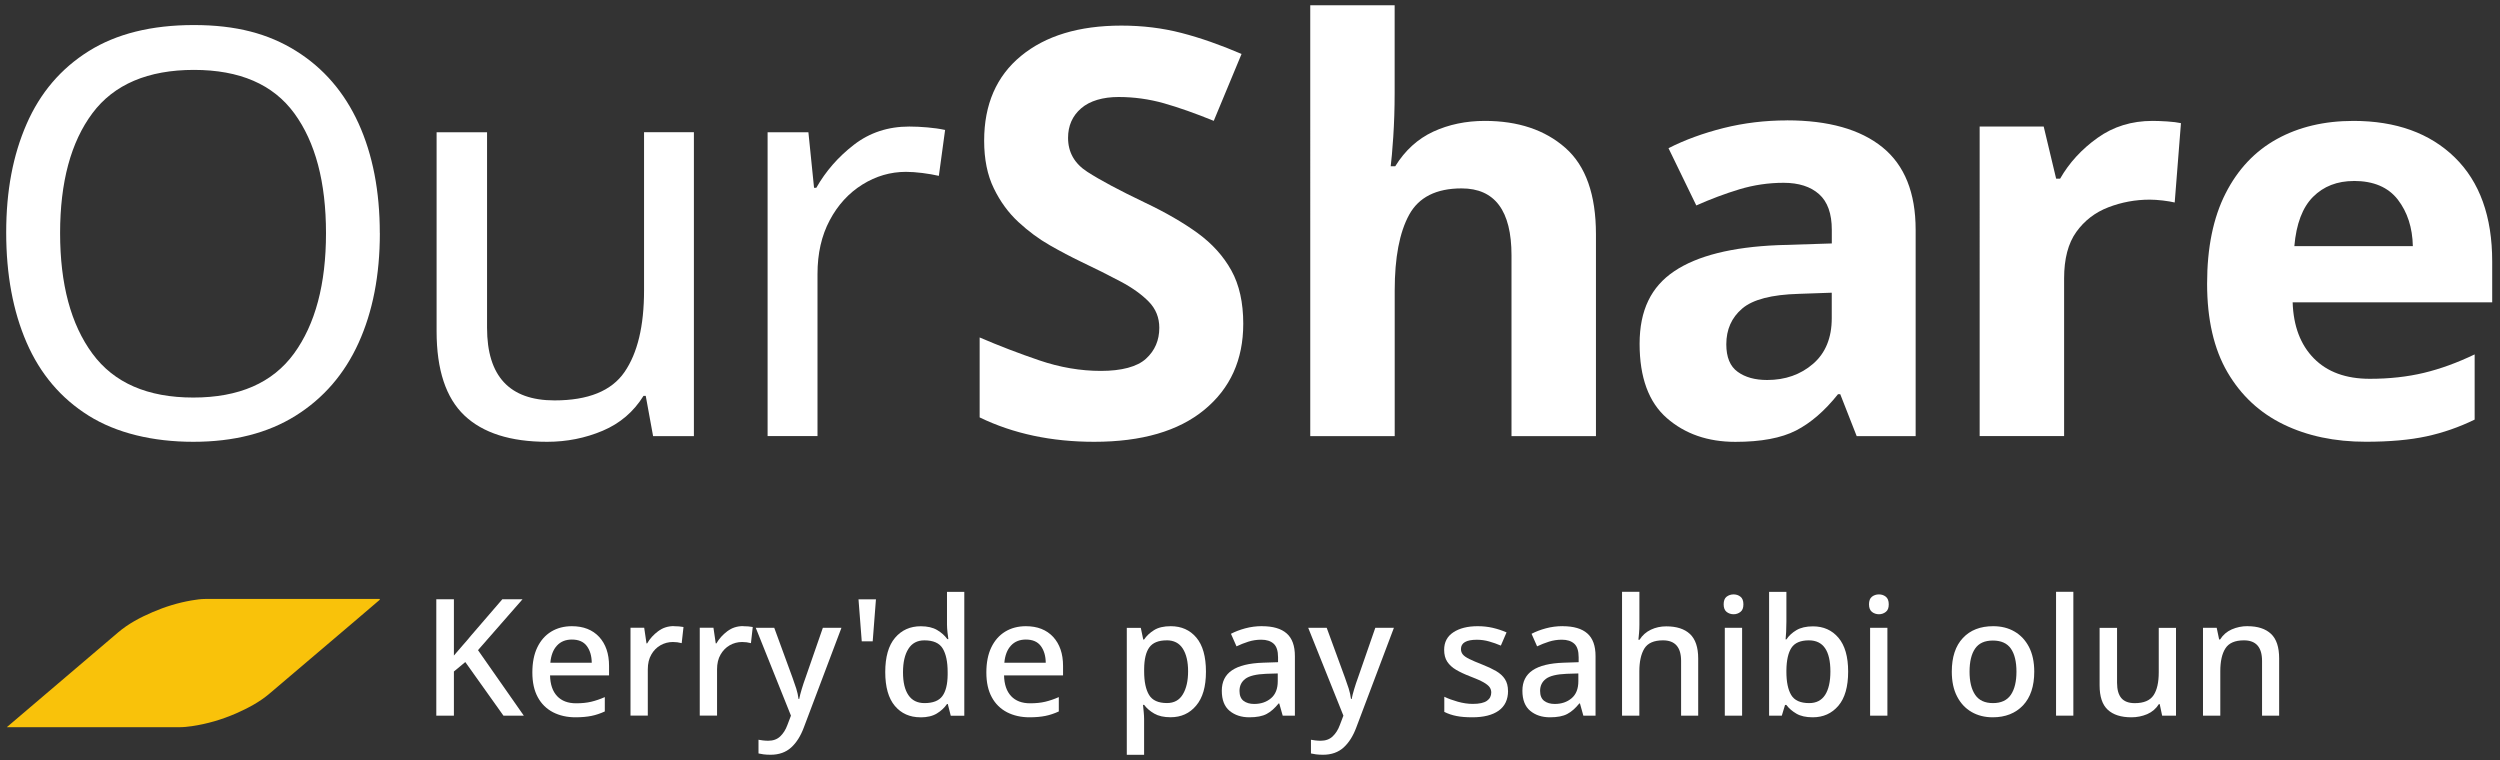
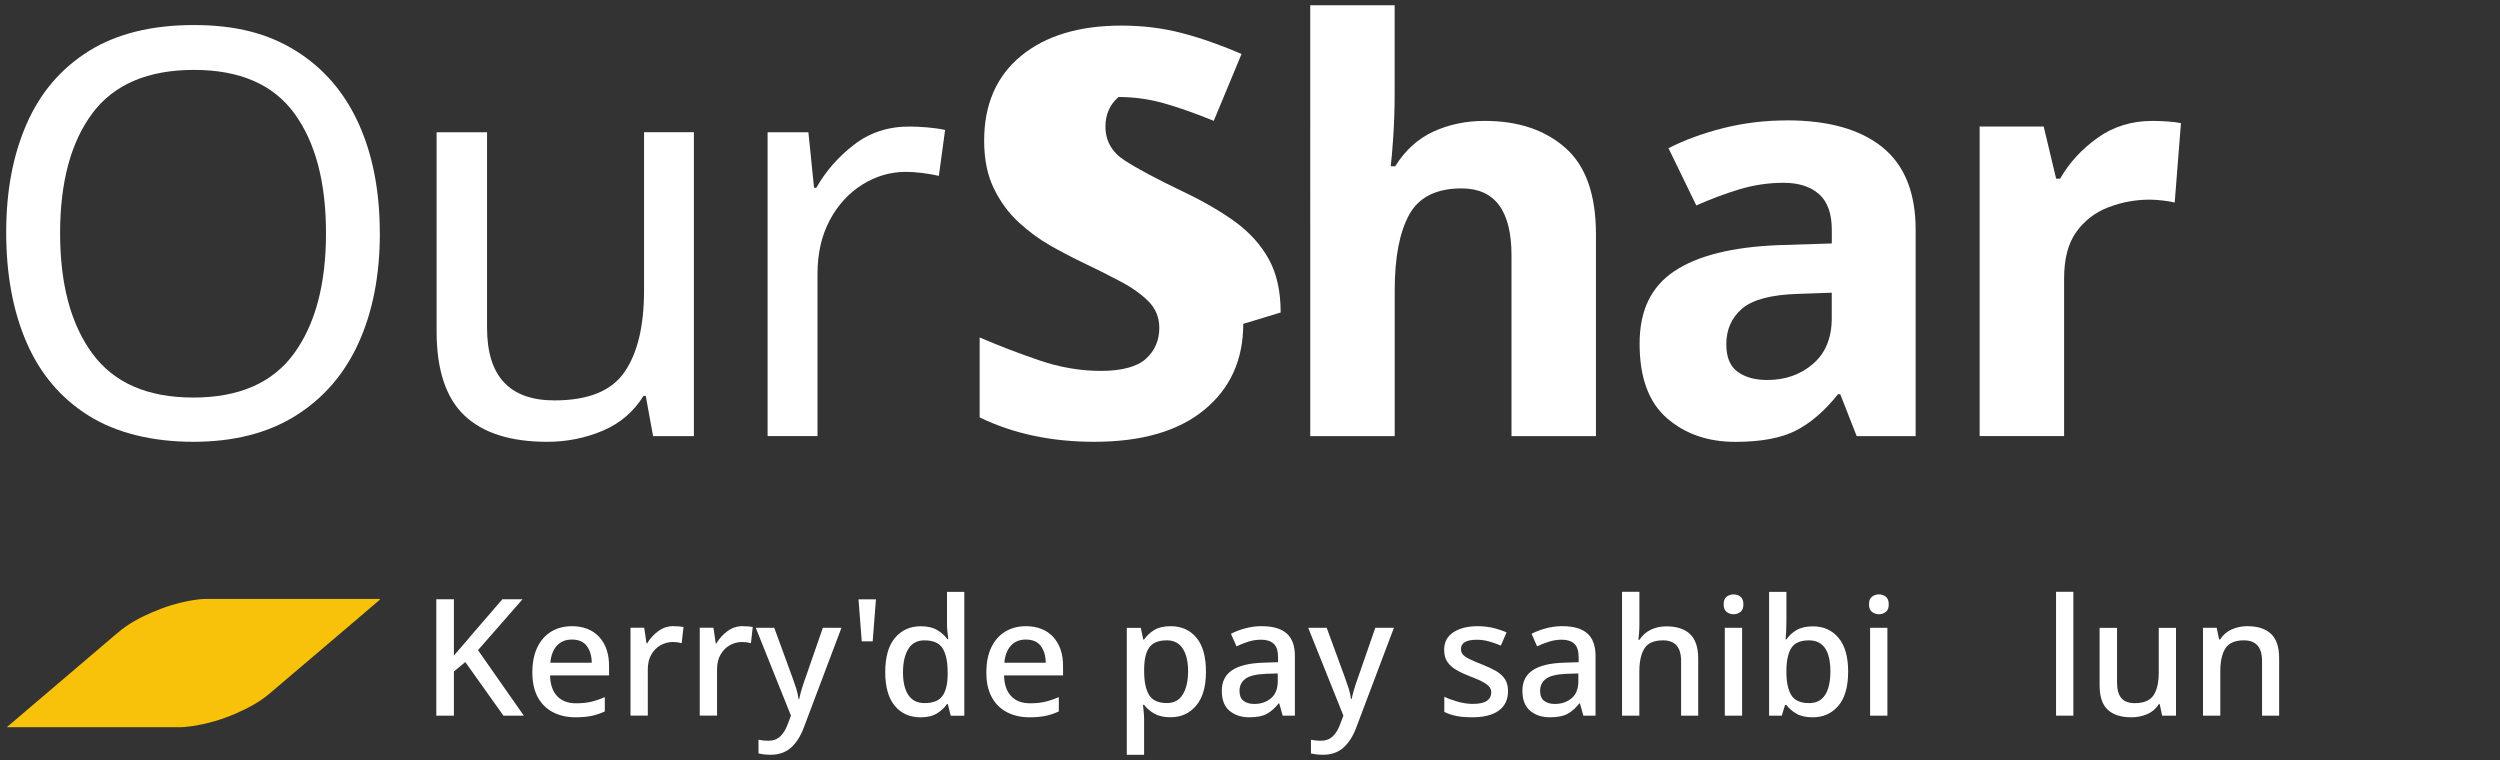
<svg xmlns="http://www.w3.org/2000/svg" id="a" viewBox="0 0 500 152">
  <rect x="0" y="0" width="500" height="152" fill="#333333" stroke="none" />
  <path d="M75.97,119.94c-1.74,1.48-3.47,2.97-5.21,4.45-5.62,4.78-11.23,9.56-16.86,14.33-2,1.7-4.3,2.91-6.68,3.96-2.83,1.23-5.77,2.1-8.83,2.55-.84.12-1.69.21-2.54.21H1.36c.31-.28.63-.54.95-.81,7.09-6.05,14.19-12.08,21.29-18.13,2.07-1.76,4.44-3.01,6.91-4.07,2.52-1.09,5.13-1.89,7.83-2.35.92-.16,1.85-.29,2.79-.29h34.8c.01.05.02.1.04.16h0Z" fill="#f9c20a" />
  <path d="M75.97,46.63c0,8.39-1.42,15.7-4.25,21.94-2.83,6.24-7.03,11.09-12.59,14.57-5.56,3.48-12.38,5.22-20.47,5.22s-15.36-1.74-20.92-5.22c-5.56-3.48-9.69-8.35-12.42-14.63-2.72-6.27-4.08-13.61-4.08-22s1.36-15.48,4.08-21.71c2.72-6.24,6.86-11.09,12.42-14.57,5.56-3.48,12.57-5.22,21.03-5.22s14.89,1.72,20.41,5.16c5.52,3.44,9.69,8.28,12.53,14.51,2.83,6.24,4.25,13.55,4.25,21.94h0ZM12.02,46.63c0,10.2,2.15,18.24,6.46,24.09,4.31,5.86,11.04,8.79,20.18,8.79s15.85-2.93,20.13-8.79c4.27-5.86,6.41-13.89,6.41-24.09s-2.12-18.2-6.35-23.98c-4.23-5.78-10.92-8.67-20.07-8.67s-15.99,2.89-20.3,8.67c-4.31,5.78-6.46,13.78-6.46,23.98Z" fill="#fff" />
  <path d="M138.78,26.45v60.78h-8.16l-1.47-8.05h-.45c-1.97,3.17-4.69,5.5-8.16,6.97-3.48,1.47-7.18,2.21-11.11,2.21-7.33,0-12.85-1.76-16.55-5.27-3.7-3.52-5.56-9.13-5.56-16.84V26.45h10.09v39.12c0,9.68,4.5,14.51,13.49,14.51,6.73,0,11.4-1.89,14-5.67,2.61-3.78,3.91-9.22,3.91-16.33v-31.64h9.98,0Z" fill="#fff" />
  <path d="M181.87,25.31c1.13,0,2.34.06,3.63.17,1.28.11,2.46.28,3.52.51l-1.25,9.18c-.98-.23-2.08-.41-3.29-.57-1.21-.15-2.31-.23-3.29-.23-3.1,0-6.01.85-8.73,2.55-2.72,1.7-4.9,4.08-6.52,7.14-1.63,3.06-2.44,6.63-2.44,10.72v32.43h-9.98V26.45h8.16l1.13,11.11h.45c1.89-3.33,4.4-6.2,7.54-8.62,3.14-2.42,6.82-3.63,11.05-3.63h.02Z" fill="#fff" />
-   <path d="M248.65,64.77c0,7.18-2.59,12.91-7.77,17.18-5.18,4.27-12.53,6.41-22.05,6.41-8.54,0-16.18-1.62-22.9-4.88v-15.99c3.86,1.66,7.84,3.19,11.96,4.59,4.12,1.4,8.22,2.1,12.3,2.1s7.24-.81,9.01-2.44c1.78-1.62,2.66-3.69,2.66-6.18,0-2.04-.7-3.78-2.1-5.22-1.4-1.43-3.27-2.78-5.61-4.02-2.34-1.25-5.03-2.59-8.05-4.03-1.89-.91-3.93-1.98-6.12-3.23s-4.29-2.8-6.29-4.65c-2-1.85-3.65-4.1-4.93-6.75-1.29-2.64-1.93-5.82-1.93-9.52,0-7.26,2.46-12.91,7.37-16.95,4.91-4.04,11.6-6.07,20.07-6.07,4.23,0,8.24.49,12.02,1.47,3.78.98,7.79,2.38,12.02,4.2l-5.56,13.38c-3.7-1.51-7.03-2.68-9.98-3.52-2.95-.83-5.97-1.25-9.07-1.25s-5.74.76-7.48,2.27c-1.74,1.51-2.61,3.48-2.61,5.9,0,2.87,1.28,5.14,3.86,6.8,2.57,1.66,6.39,3.7,11.45,6.12,4.16,1.97,7.69,4.01,10.6,6.12,2.91,2.12,5.16,4.61,6.75,7.48s2.38,6.43,2.38,10.66v.02Z" fill="#fff" />
+   <path d="M248.65,64.77c0,7.18-2.59,12.91-7.77,17.18-5.18,4.27-12.53,6.41-22.05,6.41-8.54,0-16.18-1.62-22.9-4.88v-15.99c3.86,1.66,7.84,3.19,11.96,4.59,4.12,1.4,8.22,2.1,12.3,2.1s7.24-.81,9.01-2.44c1.78-1.62,2.66-3.69,2.66-6.18,0-2.04-.7-3.78-2.1-5.22-1.4-1.43-3.27-2.78-5.61-4.02-2.34-1.25-5.03-2.59-8.05-4.03-1.89-.91-3.93-1.98-6.12-3.23s-4.29-2.8-6.29-4.65c-2-1.85-3.65-4.1-4.93-6.75-1.29-2.64-1.93-5.82-1.93-9.52,0-7.26,2.46-12.91,7.37-16.95,4.91-4.04,11.6-6.07,20.07-6.07,4.23,0,8.24.49,12.02,1.47,3.78.98,7.79,2.38,12.02,4.2l-5.56,13.38c-3.7-1.51-7.03-2.68-9.98-3.52-2.95-.83-5.97-1.25-9.07-1.25c-1.74,1.51-2.61,3.48-2.61,5.9,0,2.87,1.28,5.14,3.86,6.8,2.57,1.66,6.39,3.7,11.45,6.12,4.16,1.97,7.69,4.01,10.6,6.12,2.91,2.12,5.16,4.61,6.75,7.48s2.38,6.43,2.38,10.66v.02Z" fill="#fff" />
  <path d="M278.93,1.05v17.57c0,3.1-.1,6.03-.28,8.79-.19,2.76-.36,4.71-.51,5.84h.91c1.96-3.17,4.5-5.48,7.6-6.92,3.1-1.43,6.54-2.15,10.32-2.15,6.65,0,12.02,1.8,16.1,5.39,4.08,3.59,6.12,9.35,6.12,17.29v40.37h-16.89v-36.17c0-8.92-3.33-13.38-9.98-13.38-5.07,0-8.56,1.76-10.49,5.27-1.93,3.52-2.89,8.56-2.89,15.14v29.14h-16.89V1.05h16.89-.01Z" fill="#fff" />
  <path d="M357.39,24.07c8.31,0,14.68,1.8,19.11,5.39,4.42,3.59,6.63,9.09,6.63,16.5v41.27h-11.79l-3.29-8.39h-.45c-2.65,3.33-5.44,5.74-8.39,7.26-2.95,1.51-6.99,2.27-12.13,2.27-5.52,0-10.09-1.59-13.72-4.76-3.63-3.17-5.44-8.13-5.44-14.85s2.31-11.41,6.92-14.51c4.61-3.1,11.53-4.84,20.75-5.22l10.77-.34v-2.72c0-3.25-.85-5.63-2.55-7.14-1.7-1.51-4.06-2.27-7.09-2.27s-5.97.44-8.84,1.3c-2.87.87-5.75,1.95-8.62,3.23l-5.56-11.45c3.25-1.66,6.92-3,11-4.03,4.08-1.02,8.31-1.53,12.7-1.53h0ZM366.35,58.54l-6.58.23c-5.44.15-9.22,1.13-11.34,2.95-2.12,1.81-3.17,4.2-3.17,7.14,0,2.57.75,4.41,2.27,5.5,1.51,1.1,3.48,1.64,5.9,1.64,3.63,0,6.69-1.08,9.18-3.23,2.49-2.15,3.74-5.2,3.74-9.13v-5.1h0Z" fill="#fff" />
  <path d="M430.52,24.18c.83,0,1.81.04,2.95.11,1.13.08,2.04.19,2.72.34l-1.25,15.87c-.61-.15-1.4-.28-2.38-.4-.98-.11-1.85-.17-2.61-.17-2.87,0-5.63.51-8.28,1.53s-4.78,2.66-6.41,4.93c-1.63,2.27-2.44,5.37-2.44,9.3v31.52h-16.89V25.31h12.81l2.49,10.43h.79c1.81-3.17,4.31-5.9,7.48-8.16,3.17-2.27,6.84-3.4,11-3.4h.02Z" fill="#fff" />
-   <path d="M470.66,24.18c8.54,0,15.31,2.44,20.3,7.31,4.99,4.88,7.48,11.81,7.48,20.81v8.16h-39.91c.15,4.76,1.57,8.5,4.25,11.22s6.41,4.08,11.17,4.08c3.93,0,7.54-.4,10.83-1.19,3.29-.79,6.67-2.02,10.15-3.69v13.04c-3.1,1.51-6.31,2.63-9.64,3.35-3.33.72-7.37,1.08-12.13,1.08-6.2,0-11.68-1.15-16.44-3.46-4.76-2.31-8.5-5.78-11.22-10.43-2.72-4.65-4.08-10.56-4.08-17.74s1.23-13.19,3.69-18.03,5.88-8.46,10.26-10.88c4.38-2.42,9.49-3.63,15.31-3.63h-.02ZM470.77,36.2c-3.33,0-6.05,1.06-8.16,3.17s-3.36,5.41-3.74,9.86h23.7c-.08-3.7-1.08-6.8-3-9.3-1.93-2.49-4.86-3.74-8.79-3.74h-.01Z" fill="#fff" />
  <path d="M104.76,143.13h-4.07l-7.63-10.72-2.28,1.89v8.83h-3.52v-23.27h3.52v11.25c.54-.65,1.11-1.3,1.69-1.96.59-.65,1.15-1.32,1.7-1.99l6.29-7.3h4.04l-8.9,10.17,9.16,13.1Z" fill="#fff" />
  <path d="M114.37,125.24c2.31,0,4.12.71,5.45,2.13,1.32,1.43,1.99,3.36,1.99,5.82v1.89h-11.8c.04,1.8.51,3.18,1.41,4.14.9.96,2.17,1.44,3.8,1.44,1.13,0,2.14-.1,3.02-.31.88-.21,1.79-.52,2.72-.93v2.87c-.89.41-1.78.71-2.67.89s-1.96.28-3.19.28c-1.69,0-3.19-.34-4.5-1.01-1.3-.68-2.32-1.67-3.04-3-.73-1.33-1.09-2.98-1.09-4.95s.33-3.65.99-5.02,1.58-2.42,2.77-3.15c1.18-.72,2.57-1.09,4.16-1.09ZM114.37,127.91c-1.24,0-2.23.4-2.98,1.21-.75.81-1.19,1.95-1.32,3.42h8.28c-.02-1.37-.35-2.48-.99-3.34-.64-.86-1.64-1.29-2.98-1.29Z" fill="#fff" />
  <path d="M134.78,125.24c.69,0,1.33.05,1.92.16l-.36,3.23c-.57-.15-1.15-.23-1.76-.23-.89,0-1.72.22-2.48.65s-1.38,1.06-1.84,1.87c-.47.81-.7,1.8-.7,2.95v9.25h-3.46v-17.57h2.74l.46,3.13h.13c.54-.94,1.27-1.74,2.19-2.43s1.97-1.03,3.16-1.03Z" fill="#fff" />
  <path d="M148.63,125.24c.7,0,1.34.05,1.92.16l-.36,3.23c-.57-.15-1.15-.23-1.76-.23-.89,0-1.72.22-2.48.65s-1.37,1.06-1.84,1.87c-.47.81-.7,1.8-.7,2.95v9.25h-3.46v-17.57h2.74l.46,3.13h.13c.54-.94,1.27-1.74,2.18-2.43s1.97-1.03,3.16-1.03Z" fill="#fff" />
  <path d="M151.13,125.56h3.72l3.65,9.97c.28.76.53,1.49.75,2.18.22.7.37,1.39.46,2.09h.13c.11-.56.28-1.23.51-1.99.23-.76.48-1.53.77-2.31l3.45-9.94h3.72l-7.53,19.95c-.63,1.69-1.47,3.03-2.53,3.99s-2.43,1.45-4.12,1.45c-.54,0-1.01-.03-1.4-.08-.39-.05-.73-.11-1.01-.18v-2.74c.22.04.5.09.85.13.35.04.7.07,1.08.07,1,0,1.8-.29,2.41-.87s1.09-1.33,1.43-2.26l.72-1.89-7.04-17.57Z" fill="#fff" />
  <path d="M175.19,119.86l-.65,8.41h-2.19l-.65-8.41h3.49Z" fill="#fff" />
  <path d="M184.09,143.46c-2.13,0-3.84-.76-5.12-2.28-1.28-1.52-1.92-3.78-1.92-6.78s.65-5.3,1.96-6.84,3.02-2.31,5.15-2.31c1.33,0,2.41.25,3.26.75.85.5,1.53,1.11,2.05,1.82h.2c-.05-.3-.1-.75-.17-1.34-.06-.59-.1-1.1-.1-1.53v-6.58h3.46v24.77h-2.71l-.59-2.34h-.16c-.5.74-1.17,1.37-2.02,1.89-.85.52-1.94.78-3.29.78ZM184.9,140.62c1.69,0,2.89-.47,3.57-1.4.69-.93,1.04-2.36,1.06-4.27v-.52c0-2.07-.33-3.64-.99-4.73-.66-1.09-1.88-1.63-3.67-1.63-1.41,0-2.48.57-3.19,1.7-.72,1.13-1.08,2.69-1.08,4.69s.36,3.5,1.08,4.56c.71,1.06,1.79,1.6,3.23,1.6Z" fill="#fff" />
  <path d="M205.17,125.24c2.31,0,4.12.71,5.45,2.13,1.32,1.43,1.99,3.36,1.99,5.82v1.89h-11.8c.04,1.8.51,3.18,1.41,4.14.9.96,2.17,1.44,3.8,1.44,1.13,0,2.14-.1,3.02-.31.88-.21,1.79-.52,2.72-.93v2.87c-.89.41-1.78.71-2.67.89s-1.96.28-3.19.28c-1.69,0-3.19-.34-4.5-1.01-1.3-.68-2.32-1.67-3.04-3-.73-1.33-1.09-2.98-1.09-4.95s.33-3.65.99-5.02,1.58-2.42,2.77-3.15c1.18-.72,2.57-1.09,4.16-1.09ZM205.17,127.91c-1.24,0-2.23.4-2.98,1.21-.75.81-1.19,1.95-1.32,3.42h8.28c-.02-1.37-.35-2.48-.99-3.34-.64-.86-1.64-1.29-2.98-1.29Z" fill="#fff" />
  <path d="M234.15,125.24c2.13,0,3.84.76,5.12,2.28,1.28,1.52,1.92,3.79,1.92,6.81s-.65,5.24-1.96,6.79c-1.3,1.56-3.01,2.33-5.12,2.33-1.33,0-2.41-.24-3.26-.73-.85-.49-1.52-1.07-2.02-1.74h-.23c.04.39.09.85.14,1.39.05.53.08,1,.08,1.42v7.17h-3.46v-25.39h2.8l.49,2.34h.16c.5-.74,1.17-1.37,2.01-1.89.83-.52,1.94-.78,3.31-.78ZM233.33,128.07c-1.63,0-2.78.47-3.46,1.4-.68.93-1.02,2.37-1.04,4.3v.52c0,2.04.33,3.61.98,4.69.65,1.09,1.85,1.63,3.58,1.63,1.44,0,2.5-.59,3.19-1.76.7-1.17,1.04-2.71,1.04-4.6s-.35-3.42-1.06-4.53c-.71-1.11-1.79-1.66-3.24-1.66Z" fill="#fff" />
  <path d="M252.4,125.24c2.2,0,3.84.48,4.94,1.45,1.1.97,1.64,2.48,1.64,4.54v11.9h-2.44l-.69-2.44h-.13c-.76.95-1.56,1.66-2.39,2.1-.84.45-1.99.67-3.47.67-1.58,0-2.9-.43-3.94-1.29-1.04-.86-1.56-2.2-1.56-4.02s.68-3.17,2.04-4.09,3.43-1.43,6.21-1.52l3-.1v-.98c0-1.28-.29-2.19-.88-2.72-.59-.53-1.41-.8-2.48-.8-.89,0-1.75.13-2.57.39-.82.26-1.62.58-2.38.94l-1.11-2.51c.82-.43,1.78-.8,2.85-1.09,1.08-.29,2.2-.44,3.37-.44ZM255.56,134.69l-2.34.07c-2,.08-3.38.42-4.16,1.01-.77.59-1.16,1.39-1.16,2.41,0,.91.27,1.58.81,1.99.54.41,1.25.62,2.12.62,1.35,0,2.47-.38,3.37-1.14s1.35-1.9,1.35-3.42v-1.53Z" fill="#fff" />
  <path d="M261.62,125.56h3.72l3.65,9.97c.28.76.53,1.49.75,2.18.22.7.37,1.39.46,2.09h.13c.11-.56.28-1.23.51-1.99.23-.76.48-1.53.77-2.31l3.45-9.94h3.72l-7.53,19.95c-.63,1.69-1.47,3.03-2.53,3.99s-2.43,1.45-4.12,1.45c-.54,0-1.01-.03-1.4-.08-.39-.05-.73-.11-1.01-.18v-2.74c.22.04.5.09.85.13.35.04.7.07,1.08.07,1,0,1.8-.29,2.41-.87s1.09-1.33,1.43-2.26l.72-1.89-7.04-17.57Z" fill="#fff" />
  <path d="M301.61,138.18c0,1.74-.63,3.06-1.87,3.95-1.25.89-3.01,1.33-5.27,1.33-1.24,0-2.3-.08-3.18-.26-.88-.17-1.69-.45-2.43-.82v-3.03c.76.37,1.66.7,2.69.99s2.04.44,3.02.44c1.3,0,2.24-.21,2.82-.62.58-.41.86-.97.86-1.66,0-.39-.11-.75-.33-1.06s-.63-.64-1.22-.98c-.6-.34-1.47-.72-2.62-1.16-1.13-.43-2.08-.88-2.85-1.33s-1.36-1-1.78-1.63-.62-1.43-.62-2.38c0-1.52.61-2.69,1.84-3.5,1.23-.81,2.85-1.22,4.87-1.22,1.06,0,2.07.11,3.02.33.94.22,1.86.52,2.75.91l-1.14,2.64c-.76-.33-1.54-.6-2.35-.83-.8-.23-1.62-.34-2.44-.34-2.13,0-3.19.62-3.19,1.86,0,.41.12.77.37,1.08s.69.61,1.3.91,1.48.68,2.59,1.11c1.06.41,1.98.85,2.75,1.29.77.45,1.37.99,1.78,1.62.41.63.62,1.42.62,2.38Z" fill="#fff" />
  <path d="M312.53,125.24c2.19,0,3.84.48,4.94,1.45,1.1.97,1.64,2.48,1.64,4.54v11.9h-2.44l-.68-2.44h-.13c-.76.95-1.56,1.66-2.4,2.1-.83.45-1.99.67-3.47.67-1.59,0-2.9-.43-3.94-1.29-1.04-.86-1.57-2.2-1.57-4.02s.68-3.17,2.04-4.09,3.43-1.43,6.21-1.52l3-.1v-.98c0-1.28-.29-2.19-.88-2.72-.59-.53-1.41-.8-2.48-.8-.89,0-1.75.13-2.57.39-.83.26-1.62.58-2.38.94l-1.11-2.51c.82-.43,1.78-.8,2.85-1.09s2.2-.44,3.37-.44ZM315.69,134.69l-2.35.07c-2,.08-3.38.42-4.16,1.01-.77.59-1.16,1.39-1.16,2.41,0,.91.27,1.58.81,1.99.54.41,1.25.62,2.12.62,1.35,0,2.47-.38,3.37-1.14s1.35-1.9,1.35-3.42v-1.53Z" fill="#fff" />
  <path d="M327.88,118.36v6.62c0,.54-.02,1.09-.07,1.63-.04.54-.08.99-.13,1.34h.23c.56-.89,1.32-1.56,2.26-2.01.95-.45,1.97-.67,3.08-.67,2.07,0,3.65.51,4.74,1.53s1.65,2.65,1.65,4.89v11.44h-3.42v-10.95c0-2.74-1.21-4.11-3.62-4.11-1.8,0-3.04.54-3.72,1.63-.67,1.09-1.01,2.62-1.01,4.6v8.83h-3.46v-24.77h3.46Z" fill="#fff" />
  <path d="M346.72,118.88c.52,0,.98.15,1.37.46.39.3.59.81.59,1.53s-.19,1.2-.59,1.51c-.39.31-.85.47-1.37.47s-1.01-.16-1.4-.47-.59-.82-.59-1.51.19-1.23.59-1.53.86-.46,1.4-.46ZM348.42,125.56v17.57h-3.46v-17.57h3.46Z" fill="#fff" />
  <path d="M357.28,118.36v5.97c0,.69-.02,1.37-.05,2.04-.03.66-.07,1.17-.11,1.51h.16c.5-.74,1.17-1.36,2.02-1.86.85-.5,1.95-.75,3.29-.75,2.11,0,3.81.76,5.1,2.28,1.29,1.52,1.94,3.78,1.94,6.78s-.65,5.3-1.96,6.83-3.01,2.3-5.12,2.3c-1.35,0-2.44-.24-3.27-.73-.84-.49-1.51-1.07-2.01-1.74h-.26l-.65,2.15h-2.54v-24.77h3.46ZM361.78,128.07c-1.67,0-2.84.5-3.49,1.49-.65.99-.99,2.5-1.01,4.54v.26c0,2.02.32,3.57.96,4.64.64,1.08,1.84,1.62,3.6,1.62,1.41,0,2.47-.54,3.18-1.63.7-1.09,1.06-2.65,1.06-4.69,0-4.15-1.43-6.23-4.3-6.23Z" fill="#fff" />
  <path d="M375.79,118.88c.52,0,.98.15,1.37.46s.59.81.59,1.53-.19,1.2-.59,1.51-.85.47-1.37.47-1.01-.16-1.4-.47c-.39-.31-.59-.82-.59-1.51s.19-1.23.59-1.53c.39-.3.86-.46,1.4-.46ZM377.48,125.56v17.57h-3.46v-17.57h3.46Z" fill="#fff" />
-   <path d="M406.85,134.33c0,2.91-.75,5.16-2.25,6.75-1.5,1.58-3.52,2.38-6.06,2.38-1.58,0-2.99-.35-4.22-1.06s-2.2-1.74-2.9-3.1c-.71-1.36-1.06-3.01-1.06-4.97,0-2.91.74-5.16,2.22-6.73,1.47-1.58,3.5-2.36,6.06-2.36,1.61,0,3.02.35,4.25,1.06,1.23.71,2.19,1.73,2.9,3.08.7,1.35,1.06,3,1.06,4.95ZM393.91,134.33c0,1.98.37,3.52,1.12,4.63.75,1.11,1.94,1.66,3.57,1.66s2.82-.56,3.57-1.66c.75-1.11,1.12-2.65,1.12-4.63s-.37-3.54-1.12-4.61-1.95-1.61-3.6-1.61-2.81.54-3.55,1.61-1.11,2.61-1.11,4.61Z" fill="#fff" />
  <path d="M414.67,143.13h-3.46v-24.77h3.46v24.77Z" fill="#fff" />
  <path d="M435.2,125.56v17.57h-2.77l-.49-2.31h-.16c-.57.91-1.35,1.58-2.34,2.01-1,.42-2.05.63-3.16.63-2.07,0-3.64-.5-4.73-1.51-1.09-1.01-1.63-2.63-1.63-4.87v-11.5h3.49v10.98c0,1.37.29,2.39.86,3.06s1.47,1.01,2.69,1.01c1.8,0,3.05-.53,3.75-1.58s1.04-2.58,1.04-4.58v-8.9h3.46Z" fill="#fff" />
  <path d="M449.51,125.24c2.04,0,3.6.51,4.69,1.53,1.09,1.02,1.63,2.66,1.63,4.92v11.44h-3.42v-10.95c0-2.74-1.21-4.11-3.62-4.11-1.78,0-3.02.53-3.7,1.6-.69,1.06-1.03,2.6-1.03,4.59v8.87h-3.46v-17.57h2.74l.49,2.34h.19c.57-.91,1.34-1.58,2.33-2.02.99-.43,2.04-.65,3.15-.65Z" fill="#fff" />
</svg>